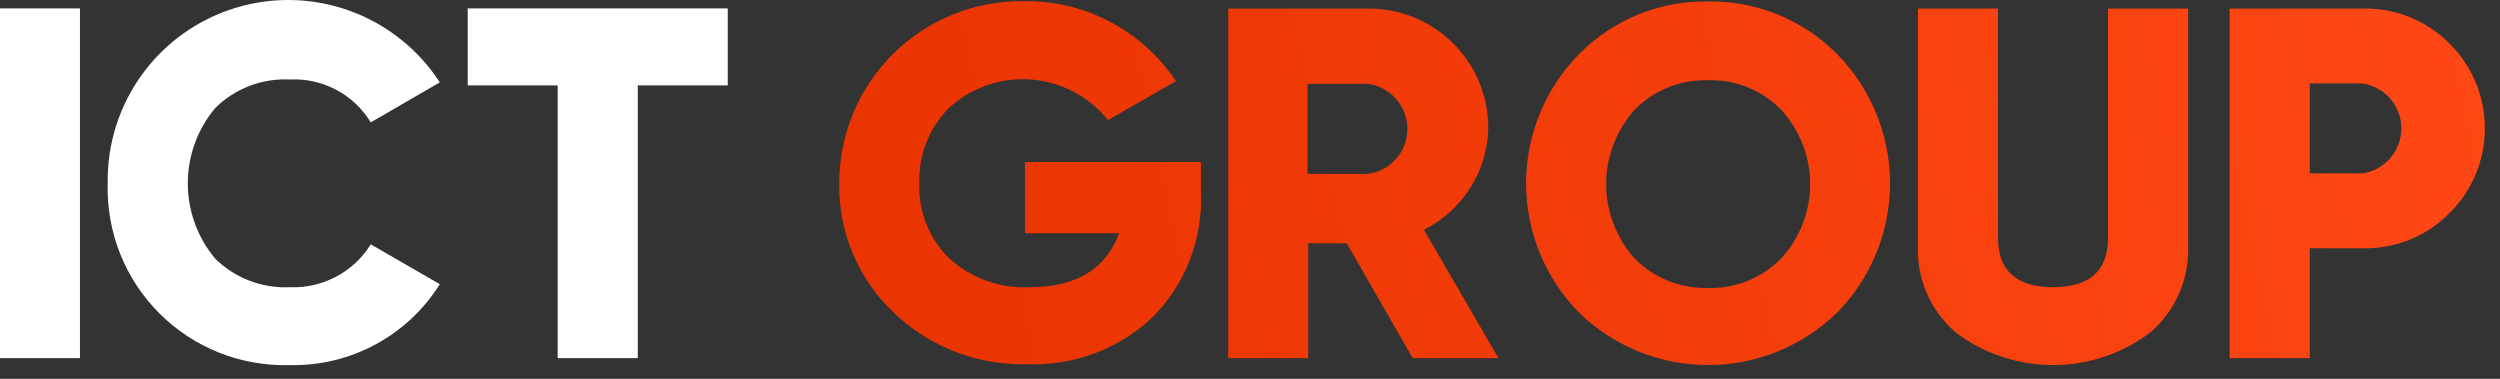
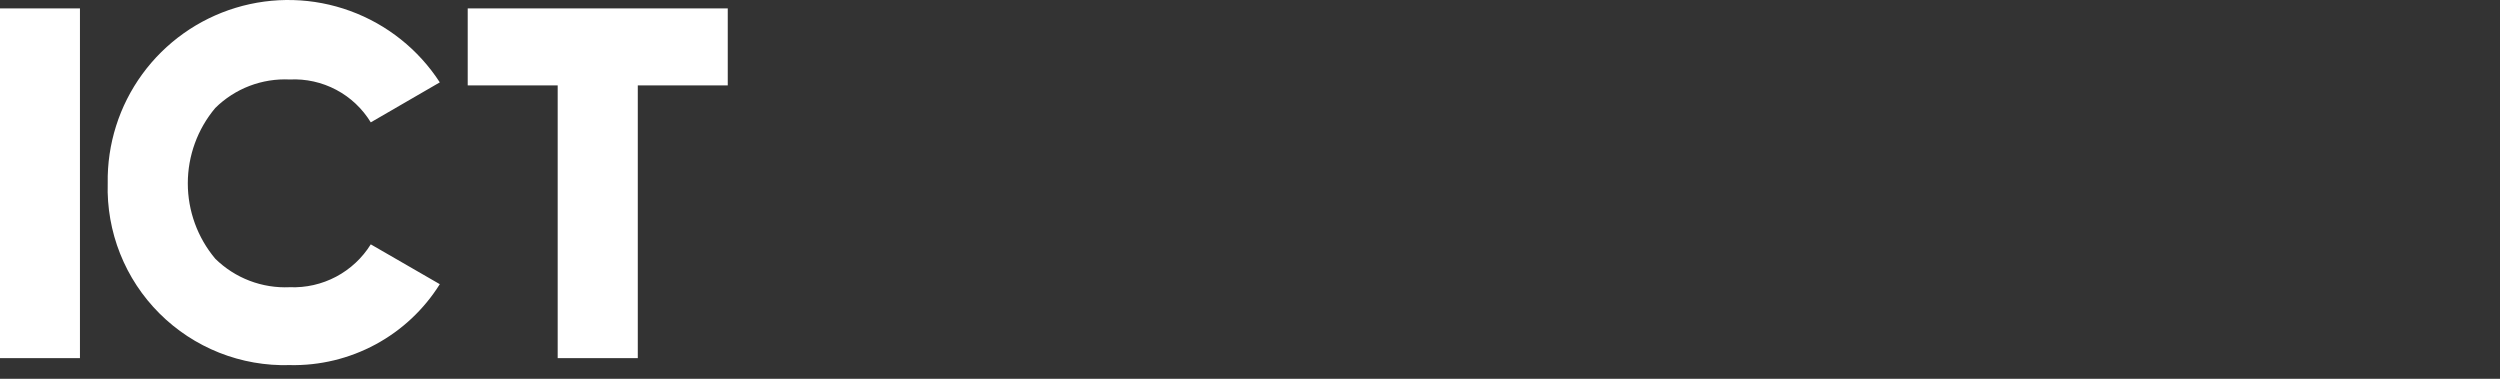
<svg xmlns="http://www.w3.org/2000/svg" width="165" height="25" viewBox="0 0 165 25" fill="none">
  <rect x="0" y="0" width="165" height="25" fill="#333333" stroke="none" />
  <path fill-rule="evenodd" clip-rule="evenodd" d="M19.125 5.246C20.188 5.193 21.247 5.428 22.188 5.926C23.13 6.424 23.918 7.167 24.471 8.076L29.027 5.436C27.621 3.266 25.546 1.612 23.115 0.724C20.685 -0.164 18.031 -0.237 15.555 0.515C13.078 1.268 10.915 2.805 9.391 4.894C7.867 6.984 7.066 9.512 7.109 12.096C7.062 13.685 7.341 15.267 7.928 16.744C8.515 18.221 9.398 19.563 10.524 20.686C11.649 21.81 12.992 22.692 14.471 23.279C15.95 23.865 17.534 24.143 19.125 24.096C21.097 24.14 23.047 23.67 24.783 22.734C26.519 21.798 27.981 20.427 29.027 18.756L24.471 16.127C23.91 17.029 23.12 17.766 22.181 18.263C21.241 18.76 20.187 18.999 19.125 18.956C18.22 18.998 17.316 18.852 16.47 18.529C15.624 18.206 14.854 17.711 14.208 17.076C13.037 15.682 12.395 13.921 12.395 12.101C12.395 10.282 13.037 8.52 14.208 7.126C14.852 6.49 15.622 5.994 16.468 5.67C17.315 5.347 18.219 5.202 19.125 5.246ZM5.277 0.556H0V23.637H5.277V0.556ZM30.869 5.636V0.556H48.032V5.636H42.094V23.637H36.807V5.636H30.869Z" fill="white" />
-   <path fill-rule="evenodd" clip-rule="evenodd" d="M67.647 15.396H73.865C72.973 17.766 71.031 18.956 67.957 18.956C66.997 19.005 66.037 18.863 65.131 18.541C64.226 18.218 63.393 17.721 62.68 17.076C62.021 16.444 61.502 15.68 61.157 14.834C60.812 13.988 60.648 13.079 60.678 12.166C60.638 11.247 60.788 10.329 61.117 9.469C61.445 8.609 61.947 7.826 62.59 7.166C63.314 6.489 64.17 5.969 65.106 5.638C66.04 5.307 67.034 5.173 68.023 5.245C69.013 5.316 69.977 5.591 70.854 6.053C71.732 6.514 72.505 7.152 73.124 7.926L77.609 5.356C76.507 3.698 75.003 2.344 73.237 1.421C71.47 0.498 69.499 0.036 67.506 0.076C65.92 0.063 64.347 0.364 62.878 0.961C61.408 1.558 60.072 2.44 58.945 3.556C57.819 4.671 56.925 5.999 56.315 7.461C55.705 8.924 55.391 10.492 55.391 12.076C55.362 13.66 55.66 15.233 56.269 16.695C56.877 18.158 57.782 19.48 58.925 20.576C60.107 21.723 61.508 22.62 63.044 23.215C64.58 23.809 66.22 24.088 67.867 24.036C69.362 24.088 70.852 23.845 72.253 23.32C73.653 22.795 74.936 21.998 76.027 20.976C77.113 19.897 77.962 18.603 78.519 17.177C79.076 15.751 79.329 14.225 79.261 12.697V10.697H67.647V15.396ZM98.226 8.476C98.231 7.436 98.03 6.405 97.634 5.443C97.237 4.481 96.654 3.607 95.918 2.871C95.181 2.136 94.306 1.553 93.343 1.158C92.379 0.762 91.347 0.561 90.306 0.566H81.064V23.637H86.341V16.056H88.884L93.239 23.637H98.897L93.98 15.166C95.23 14.542 96.285 13.589 97.033 12.41C97.781 11.232 98.193 9.872 98.226 8.476ZM90.306 11.476H86.3V5.536H90.306C91.022 5.638 91.677 5.995 92.151 6.54C92.625 7.086 92.886 7.784 92.886 8.506C92.886 9.229 92.625 9.927 92.151 10.473C91.677 11.018 91.022 11.374 90.306 11.476ZM108.122 0.959C109.585 0.362 111.154 0.069 112.734 0.096C114.314 0.071 115.883 0.365 117.345 0.961C118.808 1.558 120.135 2.444 121.245 3.566C123.485 5.844 124.74 8.909 124.74 12.101C124.74 15.294 123.485 18.359 121.245 20.637C118.968 22.853 115.914 24.093 112.734 24.093C109.555 24.093 106.501 22.853 104.223 20.637C101.979 18.361 100.72 15.296 100.72 12.101C100.72 8.907 101.979 5.842 104.223 3.566C105.333 2.442 106.659 1.555 108.122 0.959ZM115.326 18.547C116.149 18.219 116.896 17.725 117.52 17.096C118.774 15.754 119.471 13.987 119.471 12.151C119.471 10.316 118.774 8.549 117.52 7.206C116.897 6.577 116.15 6.082 115.327 5.753C114.503 5.424 113.621 5.269 112.734 5.296C111.844 5.27 110.957 5.425 110.128 5.754C109.3 6.082 108.548 6.577 107.918 7.206C106.688 8.561 106.007 10.323 106.007 12.151C106.007 13.98 106.688 15.742 107.918 17.096C108.549 17.724 109.302 18.218 110.13 18.546C110.958 18.874 111.844 19.031 112.734 19.006C113.62 19.032 114.503 18.876 115.326 18.547ZM139.128 15.726C139.128 17.866 137.907 18.956 135.503 18.956C133.1 18.956 131.869 17.866 131.869 15.726V0.566H126.582V16.186C126.535 17.276 126.737 18.361 127.172 19.361C127.607 20.361 128.265 21.248 129.095 21.956C130.941 23.345 133.188 24.095 135.498 24.095C137.809 24.095 140.056 23.345 141.902 21.956C142.732 21.248 143.389 20.361 143.825 19.361C144.26 18.361 144.462 17.276 144.415 16.186V0.566H139.128V15.726ZM159.022 1.122C160.01 1.518 160.907 2.112 161.657 2.866C162.4 3.599 162.989 4.472 163.392 5.434C163.794 6.396 164.001 7.429 164.001 8.471C164.001 9.514 163.794 10.546 163.392 11.509C162.989 12.471 162.4 13.344 161.657 14.076C160.907 14.833 160.011 15.428 159.022 15.825C158.034 16.222 156.975 16.413 155.91 16.387H152.445V23.637H147.158V0.566H155.91C156.974 0.538 158.033 0.727 159.022 1.122ZM152.445 11.446H155.91C156.626 11.345 157.281 10.988 157.755 10.442C158.229 9.897 158.49 9.199 158.49 8.476C158.49 7.754 158.229 7.056 157.755 6.51C157.281 5.965 156.626 5.608 155.91 5.506H152.445V11.446Z" fill="url(#paint0_linear)" />
  <defs>
    <linearGradient id="paint0_linear" x1="55" y1="24.096" x2="164" y2="0.096" gradientUnits="userSpaceOnUse">
      <stop stop-color="#E93301" />
      <stop offset="1" stop-color="#FF4816" />
    </linearGradient>
  </defs>
</svg>